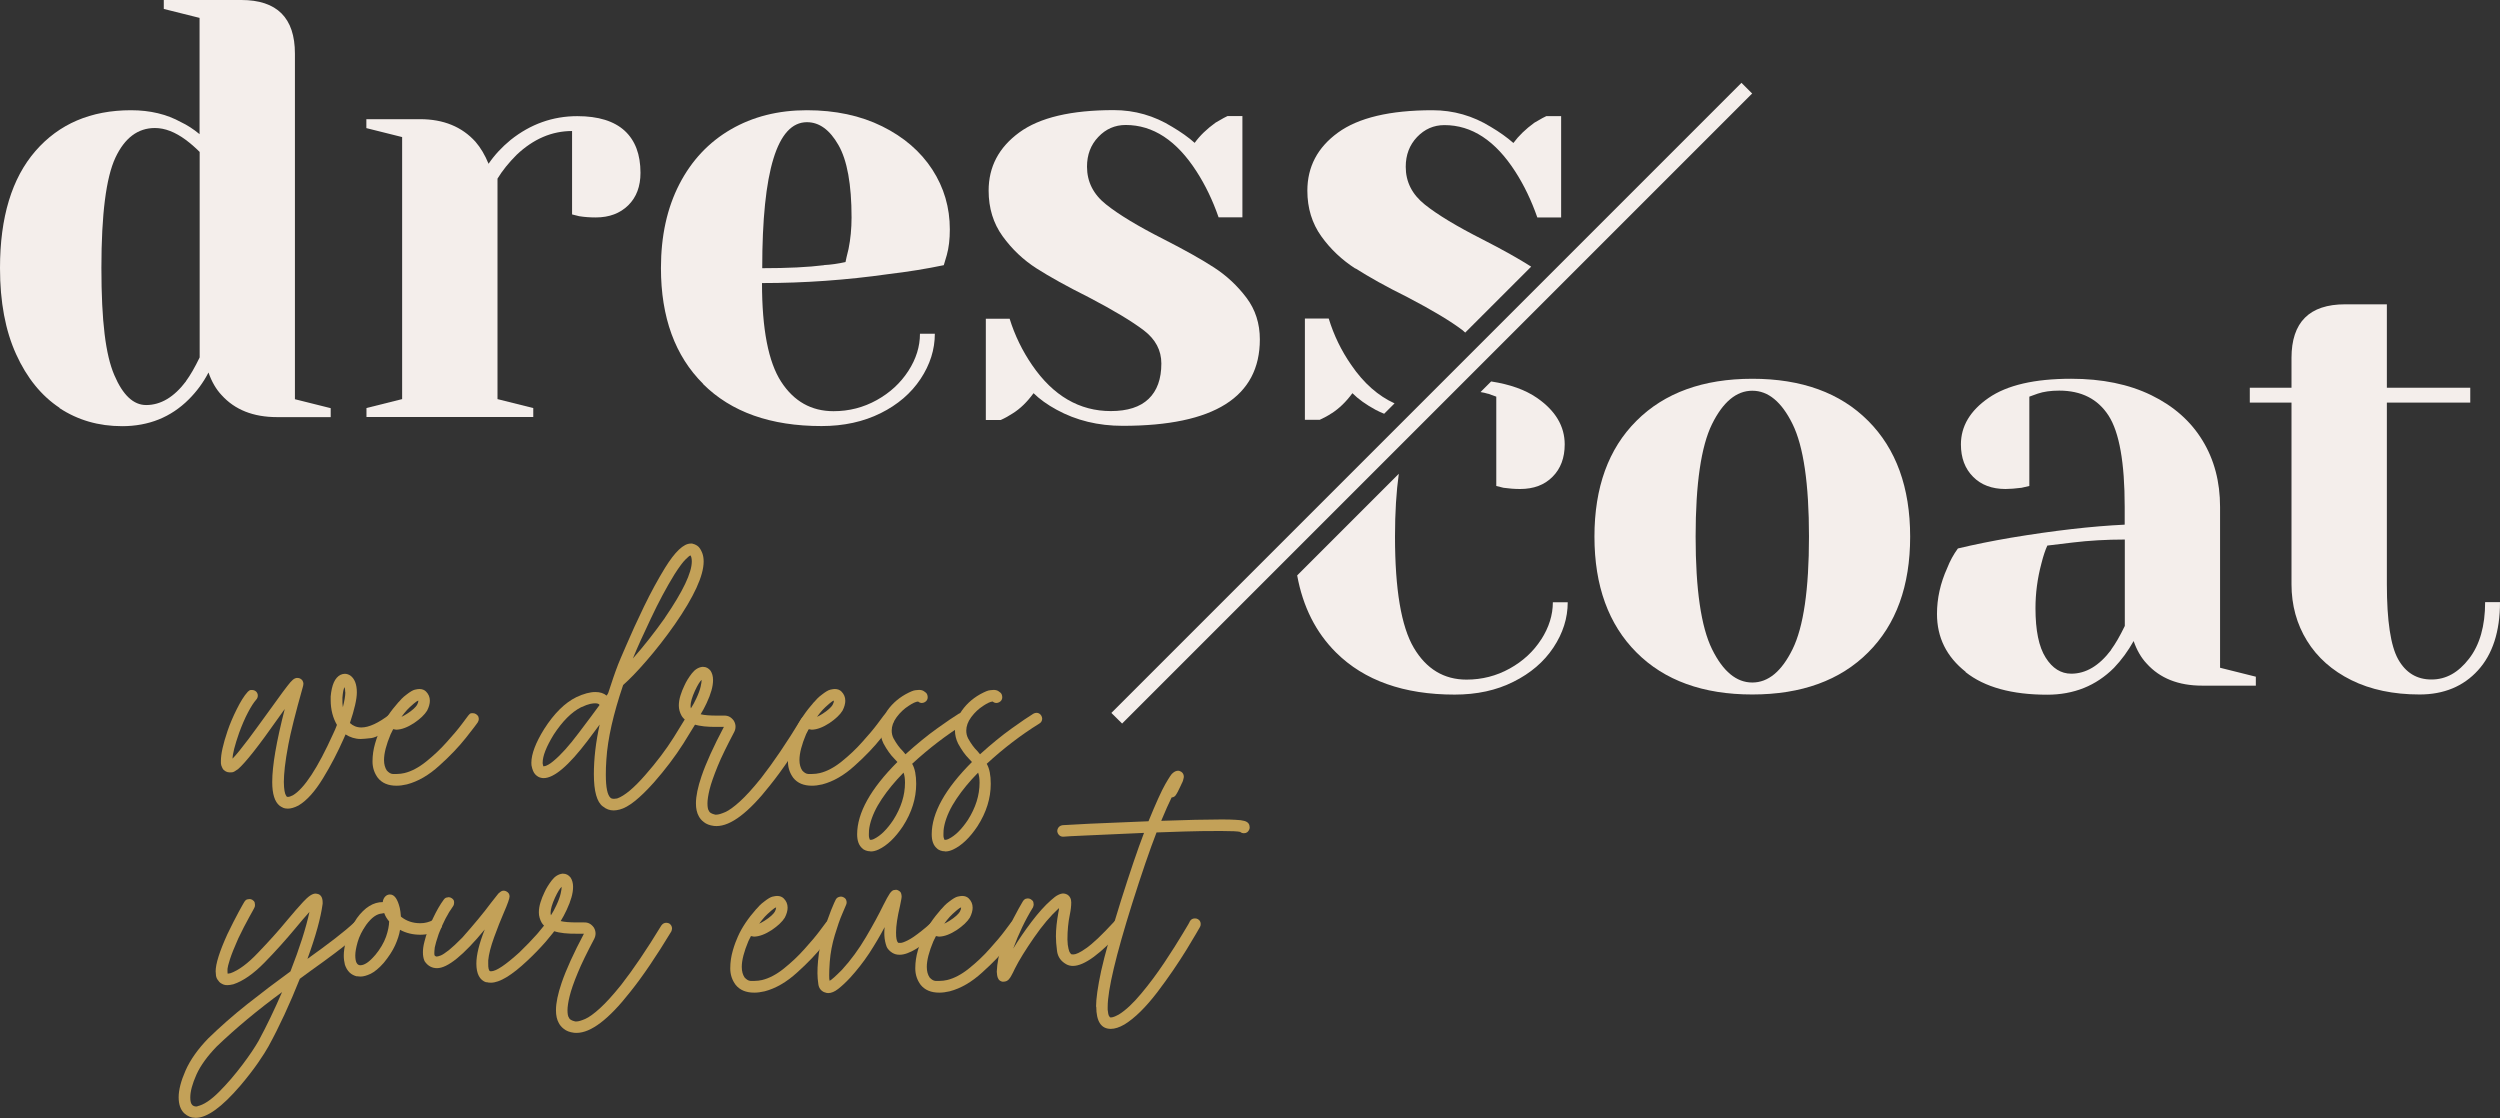
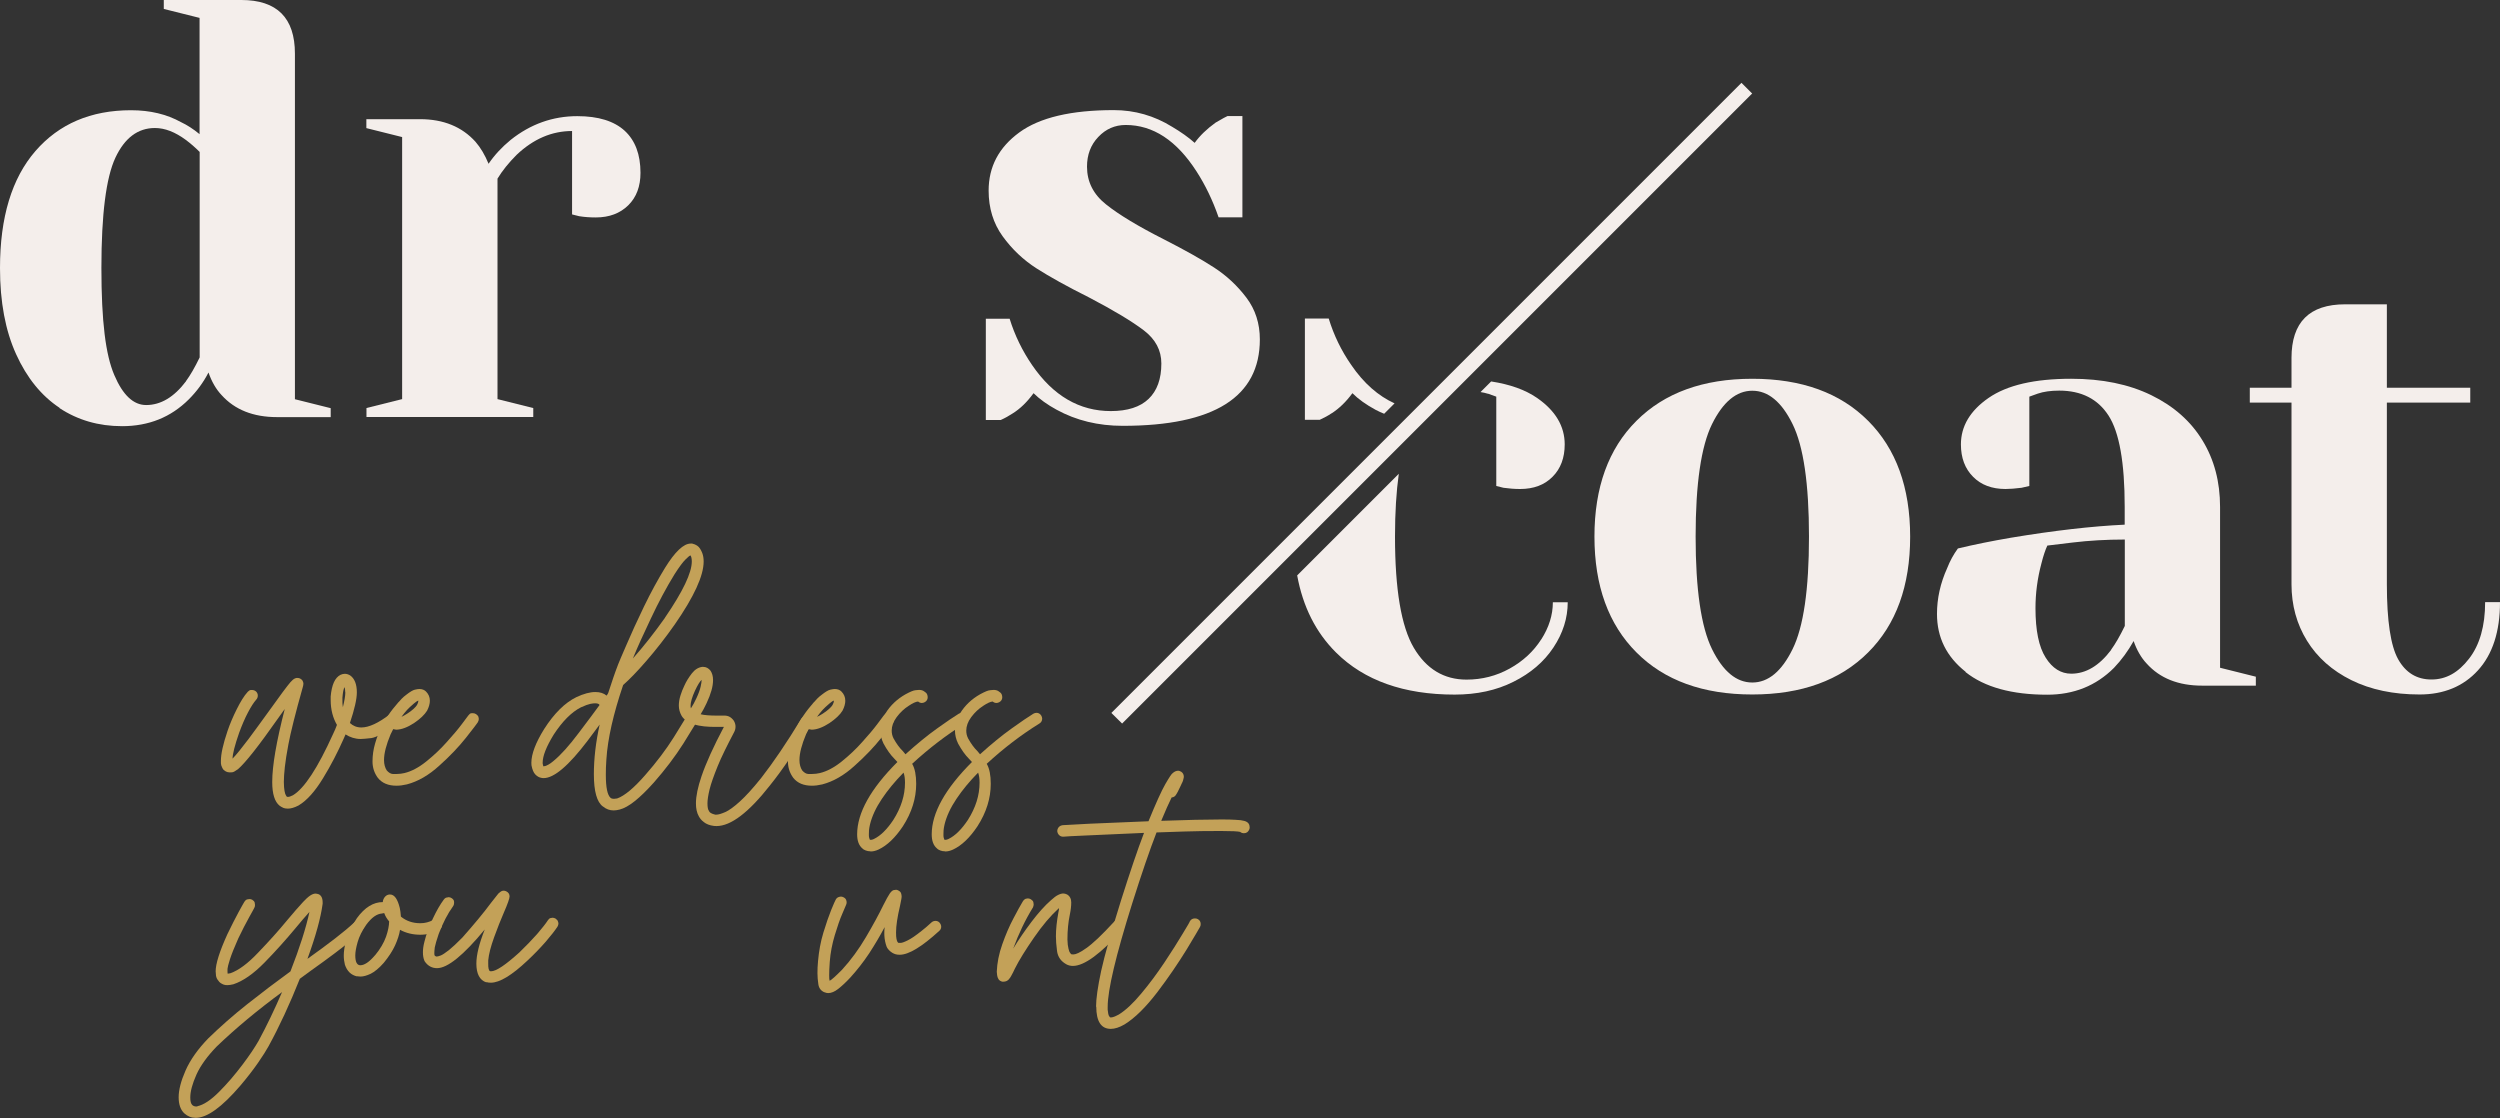
<svg xmlns="http://www.w3.org/2000/svg" id="Layer_1" data-name="Layer 1" viewBox="0 0 223.62 100">
  <rect x="0" y="0" width="223.62" height="100" fill="#333333" stroke="none" />
  <defs>
    <style>
      .cls-1 {
        fill: #c3a158;
      }

      .cls-2 {
        fill: #f4eeeb;
      }
    </style>
  </defs>
  <g>
    <path class="cls-1" d="M25.32,72.25c-.12-.05-.22-.12-.31-.18-.44-.35-.66-1.06-.66-2.12,0-1.45.37-3.61,1.12-6.53l-.58.81c-1.74,2.48-2.94,4-3.6,4.57-.25.18-.41.27-.52.28-.12.01-.18.01-.22.01-.13,0-.23-.03-.34-.08-.1-.06-.17-.12-.21-.15s-.09-.12-.14-.23c-.06-.12-.09-.23-.1-.36v-.23c0-.59.19-1.47.59-2.65.22-.65.5-1.3.83-1.96s.65-1.19.99-1.56c.1-.1.19-.15.27-.15h.12c.13,0,.25.05.35.14.1.1.15.22.15.36s-.05.26-.14.36c-.22.25-.46.62-.74,1.15s-.54,1.14-.79,1.82c-.39,1.12-.58,1.88-.59,2.31.35-.36.83-.96,1.45-1.78.61-.83,1.21-1.64,1.79-2.45,1.02-1.43,1.67-2.3,1.94-2.61.05-.06.12-.13.21-.21.08-.06.15-.12.23-.14.06-.03.13-.03.17-.03.08,0,.15.01.25.05.03.01.06.04.13.09s.1.12.13.19c.03.06.04.14.04.19,0,.1-.03.21-.06.32-.66,2.34-1.08,4.03-1.28,5.09-.15.8-.26,1.47-.32,2.03s-.09.99-.09,1.34.03.61.06.8.08.32.12.39c.04.08.08.13.1.14.01.01.05.01.09.01.1,0,.26-.05.45-.15,1.01-.61,2.21-2.43,3.59-5.49.13-.27.25-.54.34-.8-.36-.62-.56-1.36-.56-2.22v-.32c.09-1.03.37-1.68.88-1.94.13-.06.26-.09.39-.09.15,0,.32.05.48.15.39.28.59.79.59,1.51,0,.61-.21,1.51-.62,2.74.28.26.62.4,1.02.4.68,0,1.54-.4,2.54-1.17.1-.08.21-.1.32-.1h.06c.14.01.25.08.34.18.08.12.12.23.12.35,0,.15-.06.27-.19.39-1.07.81-1.85,1.24-2.3,1.3-.45.05-.77.08-.94.08-.49,0-.94-.14-1.36-.41l-.17.39c-.53,1.2-1.14,2.38-1.85,3.54-.71,1.16-1.43,1.98-2.19,2.43-.37.19-.68.28-.96.28-.17,0-.31-.03-.43-.08ZM30.88,61.92c0-.21-.03-.36-.06-.46-.09.15-.15.46-.19.93v.25c-.01.21.01.41.04.62.14-.57.22-1.01.22-1.33Z" />
    <path class="cls-1" d="M33.8,69.58c-.32-.43-.48-.92-.48-1.47s.08-1.08.23-1.6.31-.93.45-1.24c.37-.84.93-1.65,1.65-2.47h.01c.06-.08.15-.17.27-.3.12-.12.26-.25.43-.37.32-.25.57-.4.75-.44.17-.04.31-.06.4-.06.25,0,.45.08.59.22.23.23.35.5.35.83,0,.26-.08.56-.25.89-.22.36-.62.74-1.17,1.11-.57.37-1.1.58-1.59.59-.09-.01-.18-.03-.27-.05l-.23.46c-.39.93-.59,1.7-.59,2.3,0,.39.09.7.25.94.17.19.35.3.53.31h.36c.23,0,.46-.03.68-.08.63-.15,1.29-.5,1.95-1.03s1.27-1.1,1.83-1.73c.56-.62,1.02-1.16,1.37-1.63s.54-.71.56-.75c.09-.12.17-.19.25-.21.09-.01.14-.01.15-.01.12,0,.21.03.31.09.12.09.19.17.21.26.01.08.03.14.03.17,0,.1-.04.21-.1.31s-.41.56-1.05,1.37-1.43,1.64-2.38,2.49c-.94.86-1.91,1.42-2.9,1.68-.34.08-.65.12-.93.12-.74,0-1.29-.23-1.67-.7ZM36.4,63.85c.23-.14.43-.3.59-.44.15-.14.26-.26.31-.35.08-.15.12-.27.12-.36v-.03c-.08.01-.21.1-.4.26-.14.12-.26.22-.36.32l-.25.25c-.17.19-.34.4-.5.62.14-.06.3-.15.49-.27Z" />
    <path class="cls-1" d="M53.93,72.14c-.54-.39-.81-1.36-.81-2.89,0-1.38.17-2.87.52-4.44l-1.06,1.42c-1.7,2.25-3.02,3.37-3.95,3.37-.09,0-.19-.01-.28-.04-.14-.03-.3-.12-.46-.28s-.28-.44-.35-.83c-.01-.06-.01-.14-.01-.22,0-.79.39-1.81,1.15-3.03.89-1.39,1.85-2.34,2.87-2.84.66-.31,1.23-.46,1.7-.46.41,0,.75.1,1.01.32l.09-.13.06-.12c.3-.92.58-1.77.88-2.54.06-.18.32-.76.75-1.76s.94-2.13,1.56-3.41,1.25-2.43,1.88-3.46c.9-1.46,1.67-2.18,2.3-2.18h.13c.14.03.31.09.48.21s.31.34.43.65c.08.22.12.46.12.74,0,1.28-.86,3.15-2.58,5.63-.84,1.2-1.69,2.28-2.53,3.25s-1.54,1.69-2.09,2.17c-.88,2.59-1.38,4.8-1.5,6.65-.04.52-.05.98-.05,1.38,0,1.14.14,1.82.43,2.07.01.01.05.04.09.05s.09.03.17.03h.06c.06,0,.15-.01.26-.03.66-.23,1.5-.93,2.52-2.1,1.02-1.16,1.86-2.28,2.54-3.36l1.17-1.9c.1-.17.26-.25.45-.25.09,0,.18.03.27.08.15.1.23.25.23.44,0,.09-.03.18-.08.27l-1.17,1.9c-.74,1.17-1.63,2.34-2.65,3.5-1.27,1.42-2.28,2.22-3.05,2.41-.19.05-.37.08-.54.08-.36,0-.67-.12-.94-.34ZM48.74,68.53c.06-.01.17-.06.3-.13s.3-.18.49-.35c.63-.52,1.37-1.34,2.22-2.47.89-1.17,1.51-2.01,1.88-2.52-.05-.1-.18-.15-.39-.15-.1,0-.25.01-.44.05s-.46.14-.84.31c-.84.43-1.65,1.24-2.44,2.45-.66,1.08-.98,1.91-.98,2.49v.09c.01.08.03.13.04.17s.01.06.03.08c.01,0,.06-.01.13-.03ZM59.48,55.25c1.6-2.34,2.4-4.01,2.4-5.03,0-.25-.04-.43-.12-.54-.06.01-.21.13-.43.35-.23.22-.57.67-.99,1.33-.72,1.17-1.43,2.49-2.12,3.96-.7,1.47-1.24,2.66-1.61,3.58.94-1.06,1.9-2.27,2.87-3.64Z" />
    <path class="cls-1" d="M63.87,73.88c-.4-.05-.7-.17-.92-.35-.22-.17-.36-.35-.45-.53-.17-.3-.25-.68-.25-1.14,0-.65.17-1.46.5-2.43.41-1.2,1.08-2.67,2-4.41h-.62c-.86.01-1.55-.06-2.05-.23-.5-.15-.88-.4-1.1-.74-.17-.3-.26-.61-.26-.93,0-.3.05-.61.15-.92.09-.3.21-.59.34-.86.17-.39.4-.75.67-1.1s.58-.54.93-.59h.08c.27,0,.49.12.67.35.14.22.22.49.22.83,0,.56-.19,1.24-.57,2.05-.18.39-.36.72-.54,1.01.32.08.81.12,1.45.12h.66c.35-.01.63.14.86.46.1.17.15.35.15.53,0,.17-.04.32-.12.48-.63,1.2-1.14,2.22-1.48,3.06s-.59,1.54-.72,2.07-.19.96-.19,1.25c0,.32.04.56.13.67.04.14.22.26.57.34h.09c.19,0,.45-.08.8-.23.34-.15.77-.46,1.3-.94s1.16-1.17,1.9-2.09c1.1-1.41,2.3-3.18,3.6-5.32.12-.17.27-.25.45-.25.09,0,.17.03.26.06.17.12.25.27.25.45,0,.09-.03.17-.06.26-1.32,2.18-2.54,4-3.69,5.43-1.91,2.44-3.51,3.65-4.79,3.65-.08,0-.15,0-.22-.01ZM62.3,62.44c.19-.41.31-.75.37-1.02s.09-.46.09-.61c-.15.13-.35.45-.59.96-.27.59-.4,1.05-.4,1.36,0,.09.01.17.03.23.17-.26.34-.57.5-.92Z" />
    <path class="cls-1" d="M70.96,69.58c-.32-.43-.48-.92-.48-1.47s.08-1.08.23-1.6.31-.93.45-1.24c.37-.84.93-1.65,1.65-2.47h.01c.06-.08.15-.17.27-.3.12-.12.26-.25.43-.37.32-.25.57-.4.75-.44.17-.04.31-.06.4-.06.25,0,.45.08.59.22.23.23.35.5.35.83,0,.26-.08.56-.25.89-.22.36-.62.74-1.17,1.11-.57.37-1.1.58-1.59.59-.09-.01-.18-.03-.27-.05l-.23.46c-.39.93-.59,1.7-.59,2.3,0,.39.09.7.25.94.17.19.35.3.53.31h.36c.23,0,.46-.03.68-.08.63-.15,1.29-.5,1.95-1.03s1.27-1.1,1.83-1.73c.56-.62,1.02-1.16,1.37-1.63s.54-.71.56-.75c.09-.12.17-.19.25-.21.09-.01.14-.01.15-.01.12,0,.21.03.31.09.12.09.19.17.21.26.01.08.03.14.03.17,0,.1-.04.21-.1.31s-.41.56-1.05,1.37-1.43,1.64-2.38,2.49c-.94.86-1.91,1.42-2.9,1.68-.34.08-.65.12-.93.12-.74,0-1.29-.23-1.67-.7ZM73.57,63.85c.23-.14.43-.3.59-.44.15-.14.26-.26.31-.35.08-.15.12-.27.12-.36v-.03c-.08.01-.21.1-.4.26-.14.12-.26.22-.36.32l-.25.25c-.17.19-.34.4-.5.62.14-.06.3-.15.49-.27Z" />
    <path class="cls-1" d="M77.87,76.15c-.17,0-.32-.03-.44-.08s-.22-.1-.28-.17c-.32-.26-.48-.68-.48-1.27,0-1.91,1.2-4.07,3.6-6.47l-.26-.28c-.35-.35-.67-.8-.98-1.37-.19-.39-.28-.77-.28-1.17,0-.5.15-1.02.46-1.54.43-.7,1.03-1.27,1.79-1.7.43-.23.71-.35.88-.36.15-.01.27-.03.32-.03.18,0,.34.04.46.13.12.08.21.15.26.25.04.09.06.18.06.27,0,.19-.08.34-.25.44-.09.05-.18.08-.27.08-.12,0-.23-.04-.34-.13-.19.01-.48.14-.85.39-.39.25-.75.58-1.07,1.01-.3.41-.44.81-.44,1.2,0,.25.05.48.17.71.25.45.52.83.84,1.14l.22.27c1.02-.92,1.96-1.69,2.83-2.31s1.51-1.06,1.94-1.32c.09-.05.19-.08.28-.08.18,0,.32.08.43.25.05.09.08.18.08.27,0,.18-.08.34-.25.44-1.63,1.01-3.2,2.21-4.71,3.6.25.43.36,1.03.36,1.79,0,1.29-.39,2.56-1.19,3.8-.68,1.02-1.41,1.72-2.18,2.08-.26.12-.48.17-.68.17h-.04ZM78.18,75.04c.58-.28,1.16-.85,1.72-1.69.7-1.1,1.05-2.21,1.05-3.34,0-.36-.04-.66-.13-.9-.76.77-1.41,1.56-1.94,2.35-.53.79-.88,1.55-1.06,2.28-.05.22-.08.4-.09.54-.01.13-.01.25-.01.32v.12c0,.1.01.18.03.23.01.06.04.1.05.13v.04h.13c.06,0,.14-.03.26-.08Z" />
    <path class="cls-1" d="M84.54,76.15c-.17,0-.32-.03-.44-.08s-.22-.1-.28-.17c-.32-.26-.48-.68-.48-1.27,0-1.91,1.2-4.07,3.6-6.47l-.26-.28c-.35-.35-.67-.8-.98-1.37-.19-.39-.28-.77-.28-1.17,0-.5.15-1.02.46-1.54.43-.7,1.03-1.27,1.79-1.7.43-.23.71-.35.88-.36.15-.01.27-.03.32-.03.18,0,.34.04.46.13.12.08.21.15.26.25.04.09.06.18.06.27,0,.19-.08.34-.25.44-.09.05-.18.08-.27.08-.12,0-.23-.04-.34-.13-.19.01-.48.14-.85.39-.39.25-.75.58-1.07,1.01-.3.41-.44.81-.44,1.2,0,.25.05.48.17.71.25.45.52.83.84,1.14l.22.27c1.02-.92,1.96-1.69,2.83-2.31s1.51-1.06,1.94-1.32c.09-.05.19-.08.28-.08.18,0,.32.08.43.25.05.09.08.18.08.27,0,.18-.08.34-.25.44-1.63,1.01-3.2,2.21-4.71,3.6.25.43.36,1.03.36,1.79,0,1.29-.39,2.56-1.19,3.8-.68,1.02-1.41,1.72-2.18,2.08-.26.12-.48.17-.68.17h-.04ZM84.85,75.04c.58-.28,1.16-.85,1.72-1.69.7-1.1,1.05-2.21,1.05-3.34,0-.36-.04-.66-.13-.9-.76.77-1.41,1.56-1.94,2.35s-.88,1.55-1.06,2.28c-.05.22-.08.4-.09.54-.01.13-.01.25-.01.32v.12c0,.1.01.18.03.23.01.06.04.1.05.13v.04h.13c.06,0,.14-.03.26-.08Z" />
    <path class="cls-1" d="M16.5,99.6c-.35-.32-.52-.81-.52-1.46s.21-1.46.62-2.39c.43-.97,1.11-1.92,2.03-2.87,1.05-1.02,2.21-2.05,3.5-3.07,1.29-1.02,2.57-1.99,3.85-2.92.83-2.12,1.39-3.89,1.7-5.32-.39.43-.79.9-1.21,1.41-.89,1.07-1.83,2.12-2.81,3.12-.99,1.01-1.91,1.65-2.78,1.94-.21.05-.39.08-.54.08-.13,0-.23-.01-.34-.05-.22-.09-.37-.19-.46-.34-.12-.13-.19-.28-.22-.46-.01-.18-.03-.31-.03-.39,0-.67.35-1.78,1.05-3.32.37-.77.71-1.43,1.01-1.99.3-.54.46-.84.5-.89.08-.13.17-.21.26-.23.09-.01.15-.03.19-.03.09,0,.17.01.26.06.12.08.19.15.22.25.01.09.03.17.03.21,0,.09-.01.17-.06.26-.01.04-.17.31-.46.84s-.63,1.17-.98,1.91c-.35.79-.59,1.39-.74,1.85s-.21.74-.22.86v.26c0,.09,0,.15.01.17h.03s.12-.01.23-.04c.71-.25,1.55-.86,2.49-1.86.94-.98,1.81-1.94,2.58-2.88.56-.67,1.03-1.21,1.43-1.64.23-.25.44-.44.62-.56s.34-.18.48-.18c.09,0,.17.03.26.05.12.04.21.13.28.25.06.12.1.27.1.48v.13c-.17,1.27-.62,2.9-1.36,4.93,1.92-1.37,3.33-2.45,4.2-3.27.1-.09.22-.14.36-.14s.26.05.36.15.15.22.15.36c0,.37-1.57,1.69-4.74,3.94l-1.01.74c-.9,2.26-1.83,4.27-2.8,6.04-.19.35-.5.84-.94,1.48-.45.65-.98,1.33-1.59,2.05-1.64,1.91-2.96,2.87-3.98,2.87-.39,0-.72-.13-1.02-.4ZM17.65,98.95c.56-.12,1.2-.54,1.94-1.28s1.42-1.54,2.08-2.41,1.14-1.6,1.46-2.16c.72-1.33,1.42-2.79,2.1-4.36-2.18,1.6-4.14,3.23-5.86,4.88-.81.84-1.42,1.67-1.79,2.48-.37.83-.56,1.51-.56,2.07,0,.34.06.56.18.67.04.04.09.08.14.09.06.03.12.04.18.04h.13Z" />
    <path class="cls-1" d="M31.95,87.34c-.54-.12-.9-.46-1.1-1.05-.06-.25-.1-.52-.1-.8,0-.36.05-.76.17-1.2.19-.76.53-1.48,1.01-2.17.7-.96,1.47-1.43,2.31-1.43.01-.19.09-.36.21-.49s.27-.19.43-.19c.4,0,.68.4.88,1.21.04.19.08.45.1.77.49.4,1.07.59,1.74.59.41,0,.8-.1,1.16-.3.08-.05.17-.08.26-.08.19,0,.34.08.44.25.05.09.08.18.08.27,0,.19-.08.34-.25.44-.53.3-1.08.45-1.69.45-.66,0-1.27-.14-1.82-.44-.06.43-.22.89-.44,1.39-.23.5-.57,1.02-1.01,1.56-.43.49-.83.81-1.17.98-.36.17-.66.25-.9.25-.12,0-.21-.01-.3-.03ZM33.54,85.46c.48-.58.8-1.14.99-1.67.18-.52.27-.97.28-1.37-.19-.22-.34-.46-.44-.74h-.01c-.05,0-.12.01-.18.03-.48.03-.94.36-1.42,1.01-.37.53-.63,1.05-.77,1.55-.14.49-.21.89-.21,1.19,0,.58.15.88.45.88.37,0,.81-.3,1.3-.88Z" />
    <path class="cls-1" d="M43.5,87.87c-.59-.19-.89-.76-.89-1.68,0-.77.25-1.79.75-3.05-1.9,2.31-3.33,3.46-4.27,3.46-.46,0-.83-.21-1.1-.61l-.03-.06c-.09-.22-.13-.46-.13-.75s.04-.58.13-.93c.17-.7.43-1.39.76-2.09s.66-1.27.98-1.7c.09-.12.18-.17.27-.18.08-.01.14-.03.17-.03.09,0,.19.04.28.1.12.09.18.18.19.26s.01.13.01.15c0,.1-.03.21-.1.31-.48.66-.9,1.48-1.28,2.47-.19.57-.31.97-.35,1.2-.03.23-.04.4-.04.5s0,.18.03.23c.03.04.05.05.08.06s.05.03.08.03h.03c.06,0,.18-.03.34-.09.17-.06.41-.23.74-.48.31-.25.71-.62,1.2-1.12,1.02-1.15,1.88-2.18,2.57-3.11.22-.28.39-.5.52-.66.09-.13.18-.23.3-.31.1-.08.21-.12.3-.12.08,0,.15.01.23.05.21.1.31.26.31.46,0,.18-.17.67-.52,1.47-.27.63-.57,1.37-.86,2.18-.3.83-.48,1.52-.53,2.08v.26c-.01.43.05.66.17.7.03.01.05.01.08.01.46,0,1.3-.57,2.54-1.69.59-.57,1.12-1.12,1.59-1.65.45-.53.77-.93.94-1.2.08-.12.15-.19.25-.22.09-.01.15-.03.19-.03.09,0,.18.03.27.08.12.09.19.17.21.26.03.08.04.14.04.18,0,.09-.03.18-.08.27-.22.34-.57.79-1.06,1.36-.5.57-1.05,1.14-1.65,1.7-1.38,1.3-2.47,1.96-3.25,1.96-.14,0-.27-.01-.39-.05Z" />
-     <path class="cls-1" d="M51.35,92.38c-.4-.05-.7-.17-.92-.35-.22-.17-.36-.35-.45-.53-.17-.3-.25-.68-.25-1.14,0-.65.17-1.46.5-2.43.41-1.2,1.08-2.67,2-4.41h-.62c-.86.01-1.55-.06-2.05-.23-.5-.15-.88-.4-1.1-.74-.17-.3-.26-.61-.26-.93,0-.3.05-.61.15-.92.09-.3.21-.59.34-.86.17-.39.4-.75.67-1.1s.58-.54.93-.59h.08c.27,0,.49.12.67.35.14.22.22.49.22.83,0,.56-.19,1.24-.57,2.05-.18.39-.36.72-.54,1.01.32.08.81.12,1.45.12h.66c.35-.01.63.14.86.46.1.17.15.35.15.53,0,.17-.04.32-.12.48-.63,1.2-1.14,2.22-1.48,3.06-.35.84-.59,1.54-.72,2.07s-.19.96-.19,1.25c0,.32.04.56.13.67.04.14.22.26.57.34h.09c.19,0,.45-.08.8-.23.34-.15.77-.46,1.3-.94.53-.48,1.16-1.17,1.9-2.09,1.1-1.41,2.3-3.18,3.6-5.32.12-.17.27-.25.45-.25.09,0,.17.03.26.06.17.12.25.27.25.45,0,.09-.03.17-.06.26-1.32,2.18-2.54,4-3.69,5.43-1.91,2.44-3.51,3.65-4.79,3.65-.08,0-.15,0-.22-.01ZM49.78,80.95c.19-.41.31-.75.37-1.02s.09-.46.09-.61c-.15.13-.35.45-.59.96-.27.59-.4,1.05-.4,1.36,0,.09.01.17.03.23.17-.26.34-.57.5-.92Z" />
-     <path class="cls-1" d="M65.8,88.09c-.32-.43-.48-.92-.48-1.47s.08-1.08.23-1.6.31-.93.45-1.24c.37-.84.93-1.65,1.65-2.47h.01c.06-.08.15-.17.27-.3.12-.12.26-.25.43-.37.32-.25.57-.4.75-.44.17-.04.31-.06.4-.06.25,0,.45.08.59.22.23.23.35.5.35.83,0,.26-.08.56-.25.89-.22.36-.62.74-1.17,1.11-.57.37-1.1.58-1.59.59-.09-.01-.18-.03-.27-.05l-.23.46c-.39.93-.59,1.7-.59,2.3,0,.39.09.7.25.94.17.19.35.3.53.31h.36c.23,0,.46-.03.68-.08.63-.15,1.29-.5,1.95-1.03s1.27-1.1,1.83-1.73c.56-.62,1.02-1.16,1.37-1.63s.54-.71.56-.75c.09-.12.17-.19.25-.21.09-.01.14-.01.15-.01.12,0,.21.03.31.09.12.09.19.17.21.26.01.08.03.14.03.17,0,.1-.04.21-.1.31s-.41.56-1.05,1.37-1.43,1.64-2.38,2.49c-.94.86-1.91,1.42-2.9,1.68-.34.08-.65.12-.93.12-.74,0-1.29-.23-1.67-.7ZM68.4,82.35c.23-.14.43-.3.59-.44.15-.14.26-.26.31-.35.08-.15.12-.27.12-.36v-.03c-.08.01-.21.1-.4.26-.14.12-.26.22-.36.32l-.25.25c-.17.19-.34.4-.5.62.14-.06.3-.15.49-.27Z" />
    <path class="cls-1" d="M73.74,88.76c-.31-.14-.49-.37-.54-.72-.05-.34-.08-.66-.08-.98s.01-.68.05-1.08c.08-.89.23-1.74.48-2.56s.48-1.48.7-2.03c.22-.53.35-.83.39-.89.06-.13.15-.21.25-.25s.17-.05.23-.05.14.01.21.05c.13.06.21.14.25.23s.05.17.05.23c0,.08-.01.15-.05.23-.01.03-.13.3-.34.8-.22.5-.44,1.15-.67,1.91-.23.77-.39,1.57-.45,2.39-.04.52-.05.92-.05,1.21,0,.25.01.4.04.48.14-.06.52-.39,1.11-.99.79-.86,1.51-1.85,2.14-2.92s1.14-2.01,1.54-2.83c.26-.52.46-.88.59-1.07.13-.18.25-.28.34-.3s.15-.03.21-.03c.06,0,.12.01.15.03.14.06.25.14.3.25.04.12.06.22.06.32-.01.1-.01.18-.03.25l-.12.61c-.23.97-.35,1.76-.35,2.35,0,.14,0,.26.01.36.01.15.04.27.06.35.03.09.05.14.08.17.03.04.04.05.05.05,0,.01.01.01.04.01h.15c.06,0,.14-.01.25-.05s.23-.09.39-.17.34-.18.54-.32.44-.31.71-.53c.27-.21.57-.46.9-.77.1-.09.23-.13.37-.13.14.01.26.06.35.17s.14.23.14.37c-.01.14-.06.26-.17.35-1.56,1.43-2.74,2.14-3.54,2.14h-.01c-.25,0-.45-.05-.65-.17-.32-.19-.52-.46-.59-.79-.09-.32-.13-.65-.13-.97,0-.17.01-.35.03-.54-.4.76-.86,1.54-1.38,2.34-.53.8-1.1,1.52-1.7,2.18-.4.43-.76.76-1.08,1.01s-.62.37-.89.37c-.12,0-.22-.03-.34-.08Z" />
-     <path class="cls-1" d="M82.35,88.09c-.32-.43-.48-.92-.48-1.47s.08-1.08.23-1.6.31-.93.45-1.24c.37-.84.93-1.65,1.65-2.47h.01c.06-.08.15-.17.27-.3.12-.12.26-.25.43-.37.32-.25.57-.4.75-.44.17-.04.31-.06.4-.06.25,0,.45.08.59.22.23.23.35.5.35.83,0,.26-.08.56-.25.89-.22.36-.62.74-1.17,1.11-.57.37-1.1.58-1.59.59-.09-.01-.18-.03-.27-.05l-.23.46c-.39.93-.59,1.7-.59,2.3,0,.39.09.7.25.94.17.19.35.3.53.31h.36c.23,0,.46-.03.68-.08.63-.15,1.29-.5,1.95-1.03s1.27-1.1,1.83-1.73c.56-.62,1.02-1.16,1.37-1.63s.54-.71.56-.75c.09-.12.17-.19.25-.21.09-.01.14-.01.15-.01.12,0,.21.03.31.09.12.09.19.17.21.26.01.08.03.14.03.17,0,.1-.04.21-.1.31s-.41.56-1.05,1.37c-.63.81-1.43,1.64-2.38,2.49-.94.86-1.91,1.42-2.9,1.68-.34.08-.65.12-.93.12-.74,0-1.29-.23-1.67-.7ZM84.95,82.35c.23-.14.43-.3.59-.44.15-.14.26-.26.31-.35.08-.15.12-.27.12-.36v-.03c-.08.01-.21.1-.4.26-.14.12-.26.22-.36.32l-.25.25c-.17.19-.34.4-.5.62.14-.06.3-.15.49-.27Z" />
    <path class="cls-1" d="M89.66,87.81c-.17-.04-.28-.12-.35-.23s-.1-.23-.12-.36c-.01-.12-.03-.22-.03-.3.03-.79.19-1.6.49-2.45s.63-1.63,1.01-2.34c.36-.7.65-1.2.84-1.52.08-.12.17-.19.26-.22.09-.01.14-.03.18-.03.09,0,.18.03.27.08.12.08.19.15.22.25.01.09.03.15.03.21,0,.09-.03.17-.06.26-.71,1.15-1.29,2.38-1.77,3.69.48-.79,1.03-1.59,1.64-2.4.61-.8,1.19-1.45,1.73-1.92.25-.22.45-.39.65-.48.18-.09.34-.13.45-.13s.23.03.35.09c.25.15.37.39.37.71s-.04.68-.13,1.11c-.14.67-.21,1.41-.21,2.21.01.35.04.62.09.8.04.19.09.32.15.39.05.08.09.12.12.13s.06.01.12.01h.08c.09,0,.22-.04.4-.12s.41-.22.71-.43c.28-.19.63-.49,1.06-.89.41-.39.9-.89,1.47-1.51.1-.1.19-.15.27-.17h.13c.12,0,.23.04.32.13.12.1.17.22.18.36,0,.14-.05.26-.14.37-1.96,2.19-3.45,3.29-4.47,3.29-.19,0-.37-.04-.54-.12-.52-.27-.81-.68-.88-1.21s-.1-.97-.1-1.32c0-.65.08-1.36.22-2.13.03-.12.05-.25.06-.39l-.06.05c-.68.62-1.41,1.47-2.17,2.57-.76,1.1-1.34,2.03-1.72,2.79-.12.26-.23.48-.34.67-.04.09-.12.19-.22.31-.12.12-.26.18-.44.19h-.13Z" />
    <path class="cls-1" d="M98.04,90.06c0-.71.15-1.79.46-3.23.32-1.45.92-3.55,1.78-6.31.79-2.49,1.47-4.51,2.05-6.02-1.9.08-3.54.15-4.93.22-1.41.06-2.17.1-2.28.12h-.03c-.14,0-.26-.05-.35-.14-.1-.09-.15-.21-.17-.35,0-.14.05-.27.14-.37s.21-.15.35-.17c.09-.01.89-.05,2.4-.13,1.51-.06,3.27-.14,5.27-.22.66-1.61,1.16-2.72,1.51-3.33s.57-.93.65-.97c.15-.14.32-.22.49-.22.05,0,.12.01.17.04.06.03.1.05.12.06.14.1.22.25.22.43,0,.06-.01.14-.04.22-.01.08-.04.14-.06.21-.05.12-.13.28-.23.49-.09.17-.15.32-.22.45s-.12.21-.13.22c-.09.17-.23.26-.41.27-.25.5-.56,1.2-.93,2.09,2.28-.08,4.04-.12,5.29-.12.54,0,.99,0,1.36.03.35.01.62.05.79.1s.3.13.37.23.1.22.1.34c0,.05,0,.12-.03.18-.09.23-.25.35-.48.35-.13,0-.25-.04-.34-.12-.19-.05-.76-.08-1.73-.08-.37,0-.96,0-1.74.01s-2.13.05-4.01.12c-.59,1.52-1.32,3.64-2.18,6.36-1.46,4.65-2.19,7.73-2.19,9.24v.26c.01.12.03.23.05.35s.05.19.09.23c.03.05.04.08.05.08.01.01.05.03.1.03.04,0,.09-.01.18-.03s.26-.09.52-.23c.63-.39,1.3-1.02,2.03-1.9.72-.86,1.41-1.79,2.07-2.78.65-.97,1.17-1.81,1.6-2.52.43-.71.65-1.08.66-1.14.1-.18.26-.26.45-.26.09,0,.17.01.26.06.18.1.26.25.26.44,0,.09-.01.17-.06.26-.09.17-.49.85-1.21,2.04-.74,1.2-1.6,2.47-2.61,3.8-1.02,1.33-1.99,2.3-2.93,2.88-.46.27-.88.4-1.23.4-.86,0-1.3-.66-1.3-1.99Z" />
  </g>
  <g>
    <polygon class="cls-2" points="155.77 7.41 99.52 63.66 99.41 63.77 100.37 64.72 156.62 8.47 156.73 8.37 155.77 7.41" />
    <path class="cls-2" d="M5.33,36.48c-1.63-1.08-2.93-2.68-3.89-4.8-.96-2.11-1.44-4.68-1.44-7.7,0-4.55,1.06-8.04,3.17-10.47,2.11-2.43,4.96-3.65,8.55-3.65,1.71,0,3.2.36,4.48,1.07.53.25,1.08.6,1.65,1.07V1.6l-3.2-.8v-.8h6.93c3.2,0,4.8,1.6,4.8,4.8v30.91l3.2.8v.8h-4.8c-2.13,0-3.78-.66-4.96-1.97-.5-.53-.89-1.21-1.17-2.02-.46.89-1.05,1.69-1.76,2.4-1.6,1.6-3.59,2.4-5.97,2.4-2.1,0-3.96-.54-5.6-1.62ZM16.63,34.1c.39-.53.8-1.24,1.23-2.13V13.59c-.39-.39-.8-.75-1.23-1.07-.96-.71-1.88-1.07-2.77-1.07-1.53,0-2.71.89-3.54,2.66-.83,1.78-1.25,5.06-1.25,9.86s.38,7.77,1.15,9.57c.76,1.79,1.71,2.69,2.85,2.69,1.31,0,2.5-.71,3.57-2.13Z" />
    <path class="cls-2" d="M32.77,36.5l3.2-.8V12.26l-3.2-.8v-.8h4.8c2.1,0,3.75.68,4.96,2.02.46.53.85,1.19,1.17,1.97.53-.78,1.19-1.49,1.97-2.13,1.78-1.42,3.77-2.13,5.97-2.13,1.88,0,3.29.44,4.24,1.31.94.87,1.41,2.12,1.41,3.76,0,1.21-.36,2.18-1.09,2.9s-1.7,1.09-2.9,1.09c-.5,0-.99-.03-1.49-.11l-.64-.16v-7.46c-1.81,0-3.46.71-4.96,2.13-.71.71-1.28,1.42-1.71,2.13v19.72l3.2.8v.8h-14.92v-.8Z" />
-     <path class="cls-2" d="M62.9,34.34c-2.52-2.5-3.78-5.96-3.78-10.36,0-2.88.55-5.38,1.65-7.51,1.1-2.13,2.64-3.76,4.61-4.9,1.97-1.14,4.24-1.71,6.79-1.71s4.8.48,6.74,1.44c1.94.96,3.43,2.25,4.48,3.86,1.05,1.62,1.57,3.4,1.57,5.36,0,.89-.09,1.65-.27,2.29l-.27.91c-1.53.32-3.18.59-4.96.8-3.73.53-7.5.8-11.3.8,0,4.12.57,7.06,1.71,8.82,1.14,1.76,2.7,2.64,4.69,2.64,1.39,0,2.67-.33,3.86-.99,1.19-.66,2.13-1.53,2.83-2.61s1.04-2.19,1.04-3.33h1.33c0,1.42-.43,2.77-1.28,4.05-.85,1.28-2.04,2.3-3.57,3.06-1.53.76-3.29,1.15-5.28,1.15-4.55,0-8.08-1.25-10.6-3.76ZM73.71,23.71c.6-.03,1.24-.12,1.92-.27.03-.18.12-.57.27-1.17.18-.89.27-1.83.27-2.82,0-2.95-.39-5.11-1.17-6.47-.78-1.37-1.72-2.05-2.82-2.05-2.66,0-4,4.35-4,13.06,2.27,0,4.12-.09,5.54-.27Z" />
    <path class="cls-2" d="M94.53,36.66c-.85-.46-1.54-.96-2.08-1.49-.57.78-1.19,1.39-1.87,1.81-.32.21-.67.41-1.07.59h-1.33v-9.06h2.13c.46,1.49,1.14,2.88,2.02,4.16,1.88,2.74,4.23,4.1,7.03,4.1,1.49,0,2.62-.36,3.38-1.09.76-.73,1.14-1.78,1.14-3.17,0-1.17-.52-2.16-1.57-2.96-1.05-.8-2.69-1.79-4.93-2.96-1.92-.96-3.47-1.82-4.66-2.58-1.19-.76-2.2-1.72-3.04-2.88-.83-1.15-1.25-2.51-1.25-4.08,0-2.13.91-3.86,2.74-5.2s4.65-2,8.45-2c1.88,0,3.62.5,5.22,1.49.78.46,1.46.94,2.02,1.44.46-.64,1.08-1.24,1.87-1.81.6-.35.96-.55,1.07-.59h1.33v9.06h-2.13c-.53-1.53-1.19-2.89-1.97-4.1-1.78-2.77-3.89-4.16-6.34-4.16-.96,0-1.78.36-2.45,1.07-.68.71-1.01,1.6-1.01,2.66,0,1.35.57,2.48,1.71,3.38,1.14.91,2.86,1.95,5.17,3.12,1.88.96,3.38,1.8,4.5,2.53,1.12.73,2.08,1.63,2.88,2.69s1.2,2.31,1.2,3.73c0,5.15-4.09,7.73-12.26,7.73-2.2,0-4.17-.48-5.92-1.44Z" />
    <path class="cls-2" d="M146.38,58.36c-2.5-2.5-3.76-5.96-3.76-10.36s1.25-7.86,3.76-10.36c2.5-2.5,5.96-3.76,10.36-3.76s7.86,1.25,10.36,3.76c2.5,2.5,3.76,5.96,3.76,10.36s-1.25,7.86-3.76,10.36c-2.5,2.5-5.96,3.76-10.36,3.76s-7.86-1.25-10.36-3.76ZM160.34,58.07c.98-1.99,1.47-5.35,1.47-10.07s-.49-8.08-1.47-10.07c-.98-1.99-2.18-2.98-3.6-2.98s-2.62,1-3.6,2.98c-.98,1.99-1.47,5.35-1.47,10.07s.49,8.08,1.47,10.07c.98,1.99,2.18,2.98,3.6,2.98s2.62-.99,3.6-2.98Z" />
    <path class="cls-2" d="M175.82,60.09c-1.71-1.35-2.56-3.07-2.56-5.17,0-1.39.3-2.75.91-4.1.25-.64.57-1.23.96-1.76,1.46-.35,3.04-.67,4.74-.96,3.84-.64,7.23-1.03,10.18-1.17v-1.6c0-3.94-.48-6.66-1.44-8.15-.96-1.49-2.43-2.24-4.42-2.24-.75,0-1.39.09-1.92.27l-.75.27v7.99l-.69.16c-.57.07-1.05.11-1.44.11-1.21,0-2.18-.36-2.9-1.09-.73-.73-1.09-1.7-1.09-2.9,0-1.63.83-3.02,2.48-4.16,1.65-1.14,4.11-1.71,7.38-1.71,2.77,0,5.16.49,7.17,1.47,2.01.98,3.53,2.33,4.58,4.05,1.05,1.72,1.57,3.7,1.57,5.94v14.39l3.2.8v.8h-4.8c-2.13,0-3.78-.66-4.96-1.97-.5-.53-.89-1.21-1.17-2.02-.5.89-1.08,1.69-1.76,2.4-1.6,1.6-3.59,2.4-5.97,2.4-3.16,0-5.6-.67-7.3-2.02ZM188.83,58.12c.39-.53.8-1.24,1.23-2.13v-7.73c-1.63,0-3.2.09-4.69.27-1.1.14-1.85.23-2.24.27-.18.39-.36.92-.53,1.6-.36,1.35-.53,2.68-.53,4,0,1.99.3,3.46.91,4.42.6.96,1.37,1.44,2.29,1.44,1.31,0,2.5-.71,3.57-2.13Z" />
    <path class="cls-2" d="M210.33,60.84c-1.72-.85-3.05-2.03-3.97-3.52s-1.39-3.18-1.39-5.06v-16.25h-3.73v-1.33h3.73v-2.66c0-3.2,1.6-4.8,4.8-4.8h3.73v7.46h7.46v1.33h-7.46v16.25c0,3.27.34,5.51,1.01,6.71.68,1.21,1.67,1.81,2.98,1.81s2.4-.62,3.36-1.86c.96-1.24,1.44-2.93,1.44-5.06h1.33c0,2.63-.66,4.66-1.97,6.1-1.31,1.44-3.06,2.16-5.22,2.16-2.34,0-4.38-.43-6.1-1.28Z" />
    <g>
-       <path class="cls-2" d="M121.25,24.01c1.19.76,2.74,1.63,4.66,2.58,2.24,1.17,3.88,2.16,4.93,2.96.08.06.14.14.22.2l5.9-5.9c-1.1-.7-2.54-1.51-4.34-2.43-2.31-1.17-4.03-2.21-5.17-3.12-1.14-.91-1.71-2.03-1.71-3.38,0-1.07.34-1.95,1.01-2.66.68-.71,1.49-1.07,2.45-1.07,2.45,0,4.56,1.39,6.34,4.16.78,1.21,1.44,2.58,1.97,4.1h2.13v-9.06h-1.33c-.11.04-.46.23-1.07.59-.78.57-1.4,1.17-1.87,1.81-.57-.5-1.24-.98-2.02-1.44-1.6-.99-3.34-1.49-5.22-1.49-3.8,0-6.62.67-8.45,2-1.83,1.33-2.74,3.06-2.74,5.2,0,1.56.42,2.92,1.25,4.08.83,1.16,1.85,2.11,3.04,2.88Z" />
      <path class="cls-2" d="M119.1,36.98c.67-.43,1.3-1.03,1.87-1.81.53.53,1.23,1.03,2.08,1.49.25.14.51.24.76.35l.93-.93c-1.45-.66-2.75-1.79-3.87-3.43-.89-1.28-1.56-2.66-2.02-4.16h-2.13v9.06h1.33c.39-.18.75-.37,1.07-.59Z" />
    </g>
    <g>
      <path class="cls-2" d="M133.09,35.21l.75.27v7.99l.64.16c.5.07.99.11,1.49.11,1.21,0,2.18-.36,2.9-1.09.73-.73,1.09-1.7,1.09-2.9,0-1.63-.83-3.02-2.48-4.16-1.04-.72-2.41-1.21-4.1-1.47l-.95.95c.23.04.46.08.66.15Z" />
      <path class="cls-2" d="M137.86,57.19c-.69,1.08-1.63,1.95-2.82,2.61-1.19.66-2.48.99-3.86.99-2.02,0-3.6-.95-4.72-2.85-1.12-1.9-1.68-5.21-1.68-9.94,0-2.17.12-4.04.34-5.62l-9.09,9.09c.51,2.79,1.66,5.09,3.48,6.9,2.52,2.5,6.06,3.76,10.6,3.76,1.99,0,3.75-.38,5.27-1.15,1.53-.76,2.72-1.78,3.57-3.06s1.28-2.63,1.28-4.05h-1.33c0,1.14-.35,2.25-1.04,3.33Z" />
    </g>
  </g>
</svg>